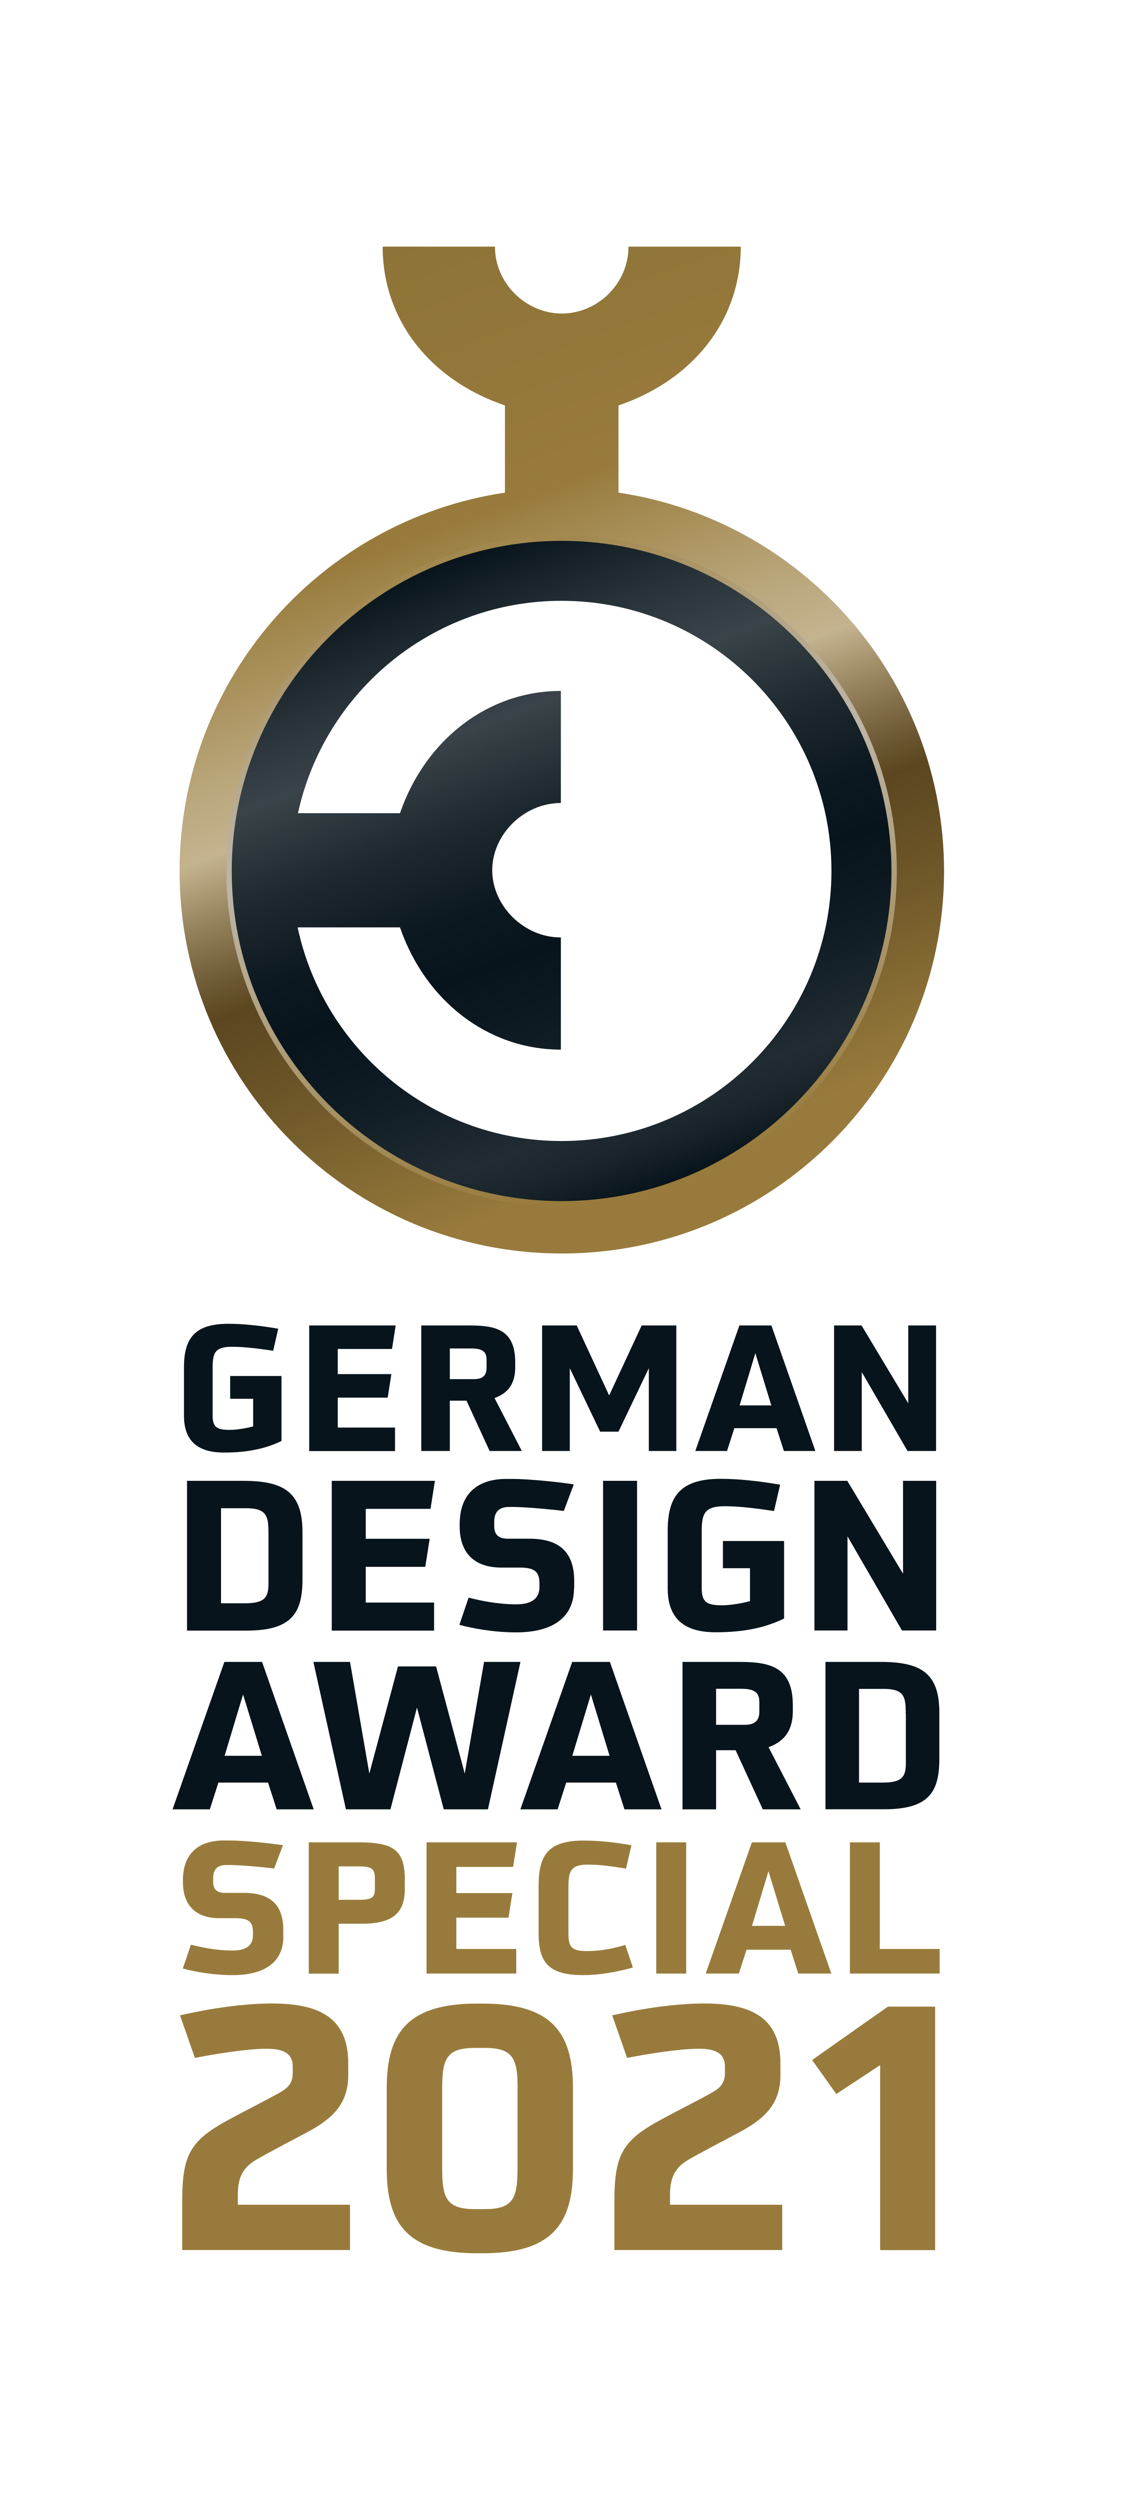
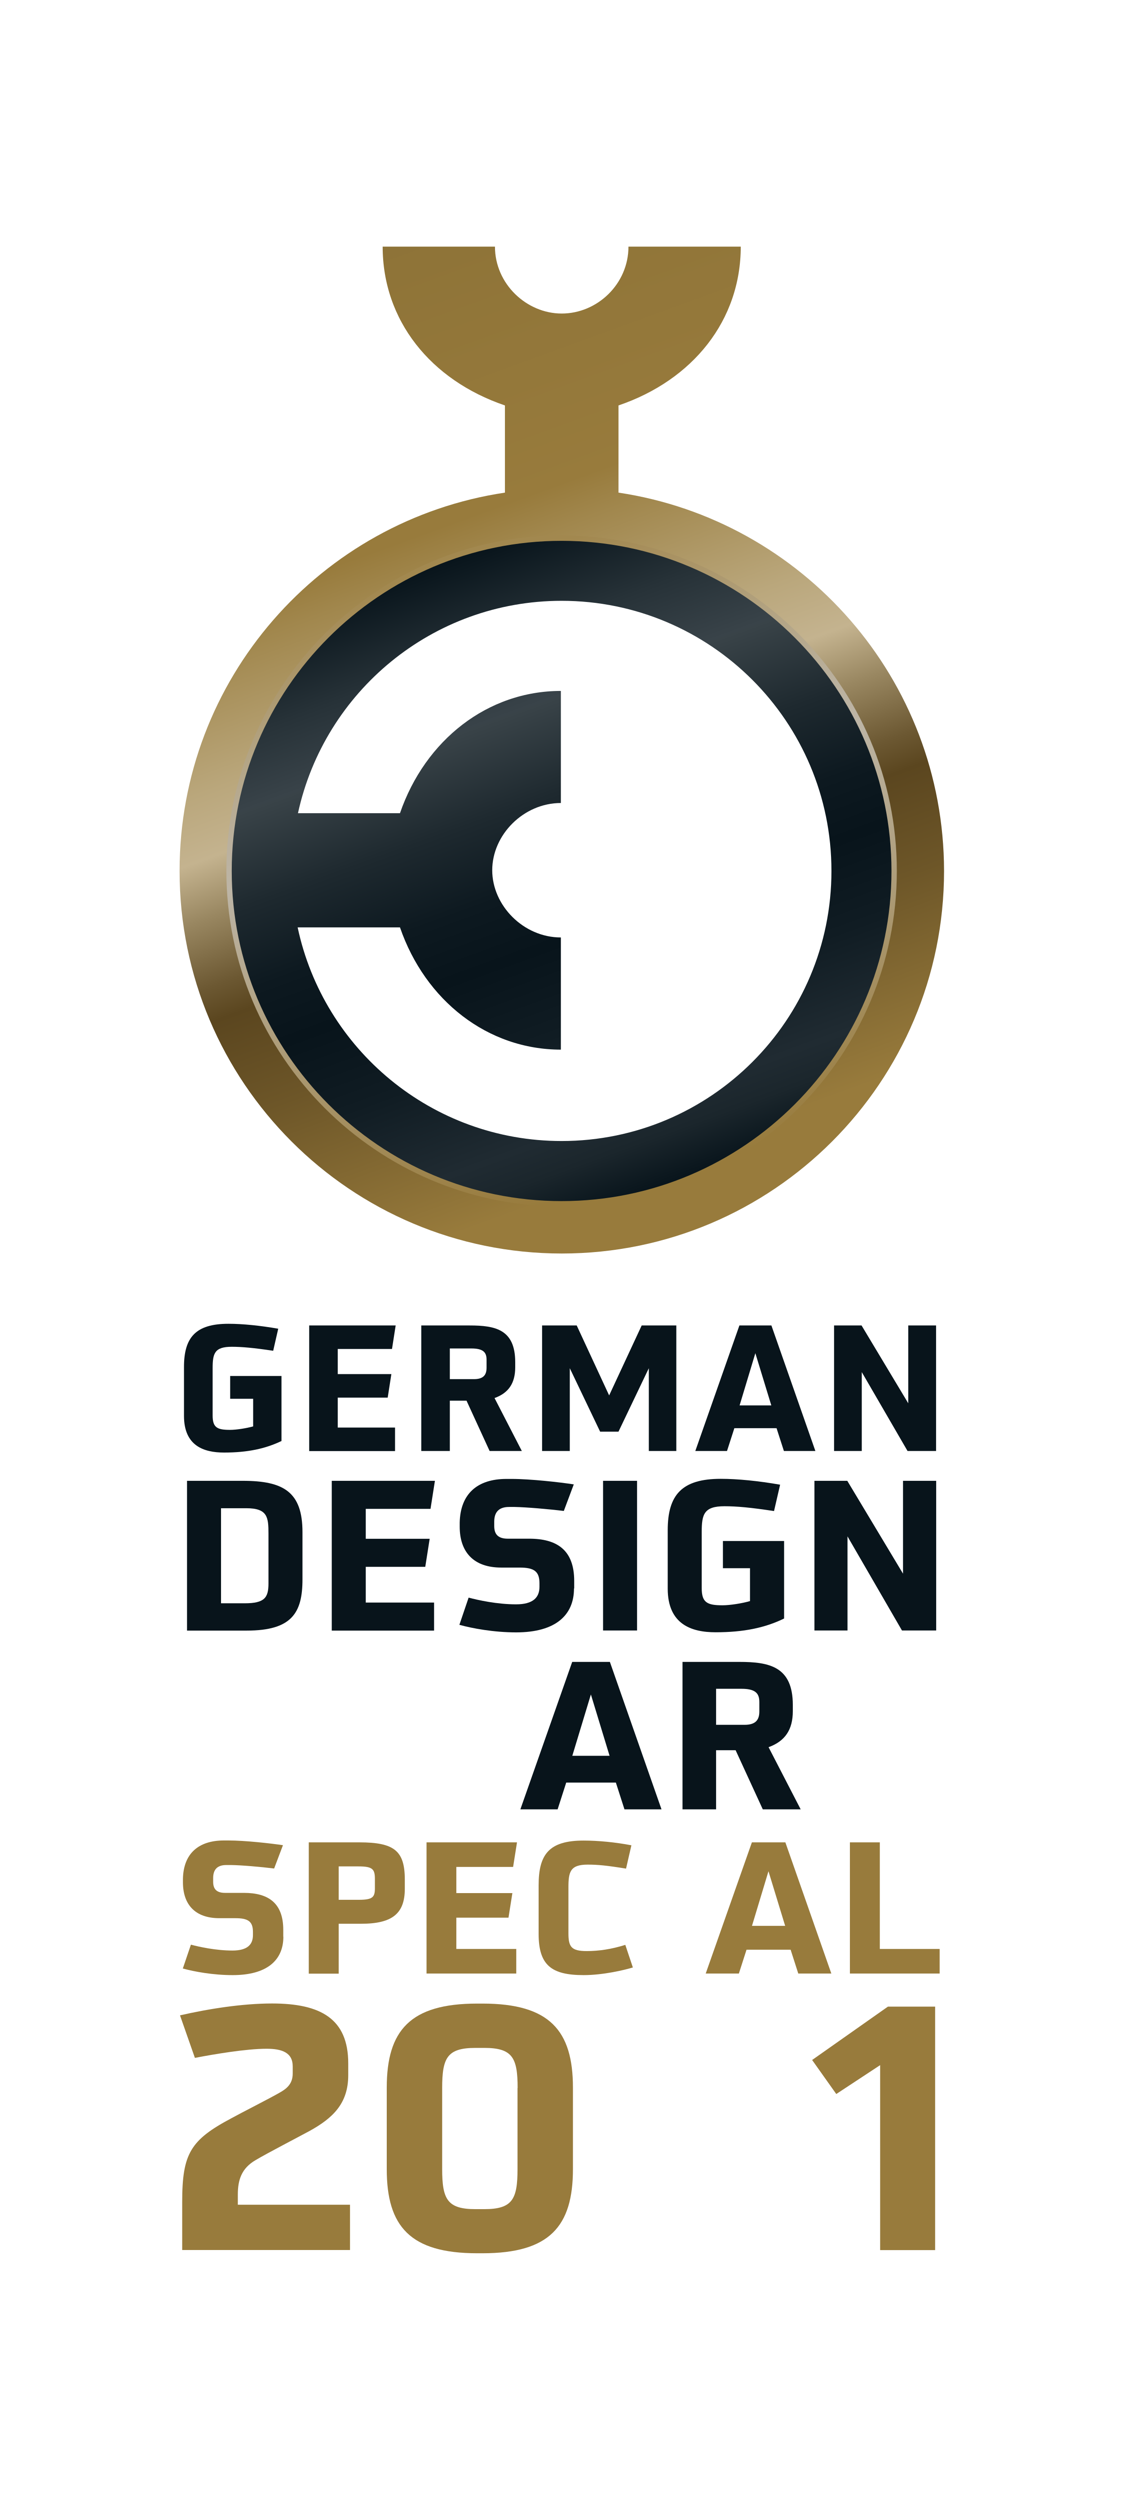
<svg xmlns="http://www.w3.org/2000/svg" version="1.1" id="Ebene_1" x="0px" y="0px" viewBox="0 0 107 238" width="107" height="238" style="enable-background:new 0 0 107 238;" xml:space="preserve">
  <style type="text/css">
	.st0{fill:#FFFFFF;}
	.st1{fill:#08141B;}
	.st2{fill:#987B3C;}
	.st3{fill:url(#SVGID_1_);}
	.st4{fill:url(#SVGID_2_);}
	.st5{fill:url(#SVGID_3_);}
</style>
  <rect class="st0" width="107" height="238" />
  <g>
    <g>
      <path class="st1" d="M24.1,133.17h-2.17V131h4.89v6.19c-1.52,0.73-3.22,1.1-5.47,1.1c-1.95,0-3.82-0.65-3.82-3.49v-4.66    c0-2.82,1.12-4.11,4.24-4.11c1.34,0,3.02,0.17,4.74,0.47l-0.48,2.1c-1.85-0.28-3-0.38-3.95-0.38c-1.64,0-1.82,0.63-1.82,2.05v4.49    c0,1.17,0.45,1.37,1.67,1.37c0.58,0,1.55-0.15,2.19-0.33V133.17z" />
      <path class="st1" d="M29.46,138.14v-11.95h8.24l-0.35,2.24h-5.17v2.39h5.11l-0.35,2.24h-4.76v2.85h5.46v2.24H29.46z" />
      <path class="st1" d="M46.65,138.14l-2.2-4.79h-1.59v4.79h-2.72v-11.95h4.61c2.45,0,4.34,0.38,4.34,3.49v0.5    c0,1.5-0.63,2.44-1.97,2.92l2.6,5.04H46.65z M46.36,129.45c0-0.73-0.35-1.07-1.45-1.07h-2.05v2.92h2.3c0.85,0,1.2-0.35,1.2-1.09    V129.45z" />
      <path class="st1" d="M61.82,138.14v-7.88l-2.89,6.04h-1.75l-2.89-6.04v7.88h-2.64v-11.95h3.3l3.09,6.66l3.1-6.66h3.3v11.95H61.82z    " />
      <path class="st1" d="M74.69,138.14l-0.7-2.17h-4.02l-0.7,2.17h-3.02l4.2-11.95h3.05l4.19,11.95H74.69z M71.97,128.83l-1.5,4.97    h3.02L71.97,128.83z" />
      <path class="st1" d="M86.47,138.14l-4.36-7.51v7.51h-2.64v-11.95h2.62l4.45,7.41v-7.41h2.65v11.95H86.47z" />
    </g>
    <g>
      <path class="st1" d="M17.82,155.23v-14.25h5.31c3.88,0,5.69,1.05,5.69,4.88v4.5c0,3.18-1,4.88-5.31,4.88H17.82z M25.58,146.02    c0-1.57-0.08-2.43-2.11-2.43h-2.41v9.05h2.25c1.91,0,2.27-0.54,2.27-1.89V146.02z" />
      <path class="st1" d="M31.61,155.23v-14.25h9.83l-0.42,2.67h-6.17v2.85h6.09l-0.42,2.67h-5.67v3.4h6.51v2.67H31.61z" />
      <path class="st1" d="M54.69,151.23c0,2.57-1.79,4.18-5.51,4.18c-2.13,0-4.18-0.38-5.41-0.72l0.88-2.59    c0.9,0.24,2.71,0.64,4.52,0.64c1.61,0,2.23-0.64,2.23-1.67v-0.34c0-1.15-0.54-1.49-1.89-1.49h-1.75c-2.67,0-3.96-1.51-3.96-3.9    v-0.38c0.06-2.73,1.67-4.16,4.46-4.16h0.48c1.81,0,4.64,0.32,5.93,0.52l-0.95,2.53c-1.47-0.18-3.58-0.36-4.68-0.38h-0.54    c-1.05,0-1.41,0.58-1.41,1.41v0.4c0,0.72,0.3,1.21,1.29,1.21h2.05c2.63,0,4.28,1.07,4.28,4.02V151.23z" />
      <path class="st1" d="M57.46,155.23v-14.25h3.24v14.25H57.46z" />
      <path class="st1" d="M71.47,149.3h-2.59v-2.59h5.83v7.38c-1.81,0.88-3.84,1.31-6.53,1.31c-2.33,0-4.56-0.78-4.56-4.16v-5.55    c0-3.36,1.33-4.9,5.06-4.9c1.59,0,3.6,0.2,5.65,0.56l-0.58,2.51c-2.21-0.34-3.58-0.46-4.72-0.46c-1.95,0-2.17,0.76-2.17,2.45v5.35    c0,1.39,0.54,1.63,1.99,1.63c0.7,0,1.85-0.18,2.61-0.4V149.3z" />
      <path class="st1" d="M85.94,155.23l-5.19-8.96v8.96H77.6v-14.25h3.13l5.31,8.84v-8.84h3.16v14.25H85.94z" />
    </g>
    <g>
-       <path class="st1" d="M26.36,172.26l-0.82-2.55h-4.73l-0.82,2.55h-3.55l4.94-14.04h3.59l4.92,14.04H26.36z M23.16,161.32    l-1.76,5.84h3.55L23.16,161.32z" />
-       <path class="st1" d="M42.28,172.26l-2.55-9.69l-2.53,9.69h-4.24l-3.1-14.04h3.49l1.84,10.63l2.73-10.2h3.63l2.73,10.2l1.84-10.63    h3.47l-3.1,14.04H42.28z" />
      <path class="st1" d="M59.5,172.26l-0.82-2.55h-4.73l-0.82,2.55h-3.55l4.94-14.04h3.59l4.92,14.04H59.5z M56.3,161.32l-1.77,5.84    h3.55L56.3,161.32z" />
      <path class="st1" d="M72.68,172.26l-2.59-5.63h-1.86v5.63h-3.2v-14.04h5.41c2.88,0,5.1,0.45,5.1,4.1v0.59    c0,1.77-0.74,2.86-2.31,3.43l3.06,5.92H72.68z M72.35,162.04c0-0.86-0.41-1.26-1.71-1.26h-2.41v3.43h2.71c1,0,1.41-0.41,1.41-1.27    V162.04z" />
-       <path class="st1" d="M78.65,172.26v-14.04h5.24c3.82,0,5.61,1.04,5.61,4.8v4.43c0,3.14-0.98,4.8-5.24,4.8H78.65z M86.3,163.18    c0-1.55-0.08-2.39-2.08-2.39h-2.37v8.92h2.22c1.88,0,2.24-0.53,2.24-1.86V163.18z" />
    </g>
    <g>
      <path class="st2" d="M27,184.38c0,2.25-1.57,3.66-4.83,3.66c-1.87,0-3.66-0.33-4.75-0.63l0.77-2.27c0.79,0.21,2.37,0.56,3.96,0.56    c1.41,0,1.95-0.56,1.95-1.47v-0.3c0-1.01-0.47-1.31-1.66-1.31h-1.54c-2.34,0-3.47-1.33-3.47-3.42v-0.33    c0.05-2.39,1.47-3.65,3.91-3.65h0.42c1.59,0,4.07,0.28,5.2,0.45l-0.84,2.22c-1.29-0.16-3.14-0.32-4.1-0.33h-0.47    c-0.92,0-1.24,0.51-1.24,1.24v0.35c0,0.63,0.26,1.06,1.13,1.06h1.8c2.3,0,3.75,0.94,3.75,3.52V184.38z" />
      <path class="st2" d="M29.42,187.89V175.4h4.82c3.32,0,4.33,0.8,4.33,3.54v0.89c0,2.37-1.22,3.32-4.15,3.32h-2.15v4.75H29.42z     M35.72,178.89c0-0.93-0.21-1.2-1.55-1.2h-1.9v3.18h1.9c1.33,0,1.55-0.24,1.55-1.1V178.89z" />
      <path class="st2" d="M40.64,187.89V175.4h8.62l-0.37,2.34h-5.41v2.49h5.34l-0.37,2.34h-4.97v2.98h5.71v2.34H40.64z" />
      <path class="st2" d="M60.3,187.31c-0.77,0.24-2.83,0.73-4.69,0.73c-3.09,0-4.29-0.96-4.29-3.93v-4.62c0-2.95,0.99-4.26,4.29-4.26    c1.38,0,3.04,0.16,4.55,0.45l-0.51,2.22c-1.85-0.3-2.7-0.38-3.66-0.38c-1.67,0-1.83,0.7-1.83,2.18v4.36    c0,1.29,0.28,1.69,1.74,1.69c1.15,0,2.34-0.17,3.68-0.59L60.3,187.31z" />
-       <path class="st2" d="M62.53,187.89V175.4h2.85v12.49H62.53z" />
      <path class="st2" d="M76.06,187.89l-0.73-2.27h-4.2l-0.73,2.27h-3.16l4.4-12.49h3.19l4.38,12.49H76.06z M73.22,178.15l-1.57,5.2    h3.16L73.22,178.15z" />
      <path class="st2" d="M80.98,187.89V175.4h2.85v10.15h5.7v2.34H80.98z" />
    </g>
    <g>
      <path class="st2" d="M17.36,214.23v-4.6c0-4.6,0.78-5.89,4.7-7.97c1-0.55,3.63-1.88,4.53-2.4c0.65-0.36,1.3-0.81,1.3-1.85v-0.68    c0-1.33-1.04-1.68-2.49-1.68c-1.94,0-5.02,0.52-6.83,0.87l-1.42-4.05c2.72-0.62,5.93-1.13,8.78-1.13c4.63,0,7.25,1.46,7.25,5.7    v1.13c0,2.69-1.46,4.08-3.69,5.31c-1.07,0.58-4.08,2.14-5.15,2.78c-1.33,0.78-1.68,1.88-1.68,3.27v0.97h10.69v4.31H17.36z" />
      <path class="st2" d="M45.46,214.52c-6.38,0-8.61-2.56-8.61-8v-7.77c0-5.44,2.23-8,8.61-8h0.52c6.38,0,8.61,2.56,8.61,8v7.77    c0,5.44-2.23,8-8.61,8H45.46z M49.32,198.79c0-2.88-0.49-3.82-3.17-3.82H45.3c-2.69,0-3.17,0.94-3.17,3.82v7.71    c0,2.88,0.49,3.82,3.17,3.82h0.84c2.69,0,3.17-0.94,3.17-3.82V198.79z" />
-       <path class="st2" d="M58.54,214.23v-4.6c0-4.6,0.78-5.89,4.7-7.97c1-0.55,3.63-1.88,4.53-2.4c0.65-0.36,1.3-0.81,1.3-1.85v-0.68    c0-1.33-1.04-1.68-2.49-1.68c-1.94,0-5.02,0.52-6.83,0.87l-1.42-4.05c2.72-0.62,5.93-1.13,8.78-1.13c4.63,0,7.25,1.46,7.25,5.7    v1.13c0,2.69-1.46,4.08-3.69,5.31c-1.07,0.58-4.08,2.14-5.15,2.78c-1.33,0.78-1.68,1.88-1.68,3.27v0.97h10.69v4.31H58.54z" />
      <path class="st2" d="M83.86,214.23v-17.62l-4.18,2.75l-2.3-3.24l7.22-5.08h4.5v23.18H83.86z" />
    </g>
    <linearGradient id="SVGID_1_" gradientUnits="userSpaceOnUse" x1="65.972" y1="117.152" x2="32.412" y2="24.946">
      <stop offset="0.075" style="stop-color:#987B3C" />
      <stop offset="0.253" style="stop-color:#6D5628" />
      <stop offset="0.35" style="stop-color:#5B461F" />
      <stop offset="0.382" style="stop-color:#6C5832" />
      <stop offset="0.446" style="stop-color:#998761" />
      <stop offset="0.5" style="stop-color:#C4B38F" />
      <stop offset="0.561" style="stop-color:#BAA77C" />
      <stop offset="0.685" style="stop-color:#A1874D" />
      <stop offset="0.725" style="stop-color:#987B3C" />
      <stop offset="0.971" style="stop-color:#8F7438" />
      <stop offset="1" style="stop-color:#8E7338" />
    </linearGradient>
    <path class="st3" d="M58.93,46.9v-8.3c7.11-2.42,11.65-8.12,11.65-15.12h-10.7c0,3.55-2.96,6.37-6.36,6.37   c-3.35,0-6.36-2.82-6.36-6.37h-10.7c0,7,4.54,12.7,11.65,15.12v8.3c-17.55,2.62-31,17.74-31,36.02c0,20.12,16.31,36.42,36.42,36.42   c20.12,0,36.42-16.31,36.42-36.42C89.93,64.64,76.47,49.52,58.93,46.9z M53.51,114.42c-17.4,0-31.5-14.11-31.5-31.5   s14.11-31.5,31.5-31.5s31.5,14.11,31.5,31.5S70.91,114.42,53.51,114.42z" />
    <linearGradient id="SVGID_2_" gradientUnits="userSpaceOnUse" x1="64.29" y1="112.53" x2="42.734" y2="53.305">
      <stop offset="0" style="stop-color:#08141B" />
      <stop offset="8.358911e-03" style="stop-color:#0A161D" />
      <stop offset="0.074" style="stop-color:#1B262C" />
      <stop offset="0.125" style="stop-color:#202B32" />
      <stop offset="0.27" style="stop-color:#101C23" />
      <stop offset="0.4" style="stop-color:#08141B" />
      <stop offset="0.492" style="stop-color:#0D1920" />
      <stop offset="0.613" style="stop-color:#1E292F" />
      <stop offset="0.748" style="stop-color:#394348" />
      <stop offset="0.75" style="stop-color:#394349" />
      <stop offset="0.857" style="stop-color:#273238" />
      <stop offset="1" style="stop-color:#08141B" />
    </linearGradient>
    <path class="st4" d="M53.51,51.41c-17.4,0-31.5,14.11-31.5,31.5s14.11,31.5,31.5,31.5s31.5-14.11,31.5-31.5   S70.91,51.41,53.51,51.41z M53.51,108.63c-12.36,0-22.68-8.72-25.15-20.34h9.75c2.4,6.97,8.36,11.64,15.33,11.64V89.25   c-3.57,0-6.54-3.05-6.54-6.4c0-3.37,2.98-6.4,6.54-6.4V65.78c-6.97,0-12.93,4.67-15.33,11.64h-9.72   C30.91,65.86,41.2,57.2,53.51,57.2c14.2,0,25.71,11.51,25.71,25.71C79.23,97.12,67.71,108.63,53.51,108.63z" />
    <linearGradient id="SVGID_3_" gradientUnits="userSpaceOnUse" x1="45.244" y1="52.061" x2="61.78" y2="113.775">
      <stop offset="0.025" style="stop-color:#A2884F" />
      <stop offset="0.069" style="stop-color:#A78F5D" />
      <stop offset="0.214" style="stop-color:#B3A484" />
      <stop offset="0.329" style="stop-color:#BAB09D" />
      <stop offset="0.4" style="stop-color:#BDB5A6" />
      <stop offset="0.975" style="stop-color:#987B3C" />
    </linearGradient>
    <path class="st5" d="M53.51,114.86c-17.61,0-31.94-14.33-31.94-31.94S35.9,50.98,53.51,50.98S85.45,65.3,85.45,82.92   S71.12,114.86,53.51,114.86z M53.51,51.49c-17.33,0-31.43,14.1-31.43,31.43s14.1,31.43,31.43,31.43c17.33,0,31.43-14.1,31.43-31.43   S70.84,51.49,53.51,51.49z" />
  </g>
</svg>